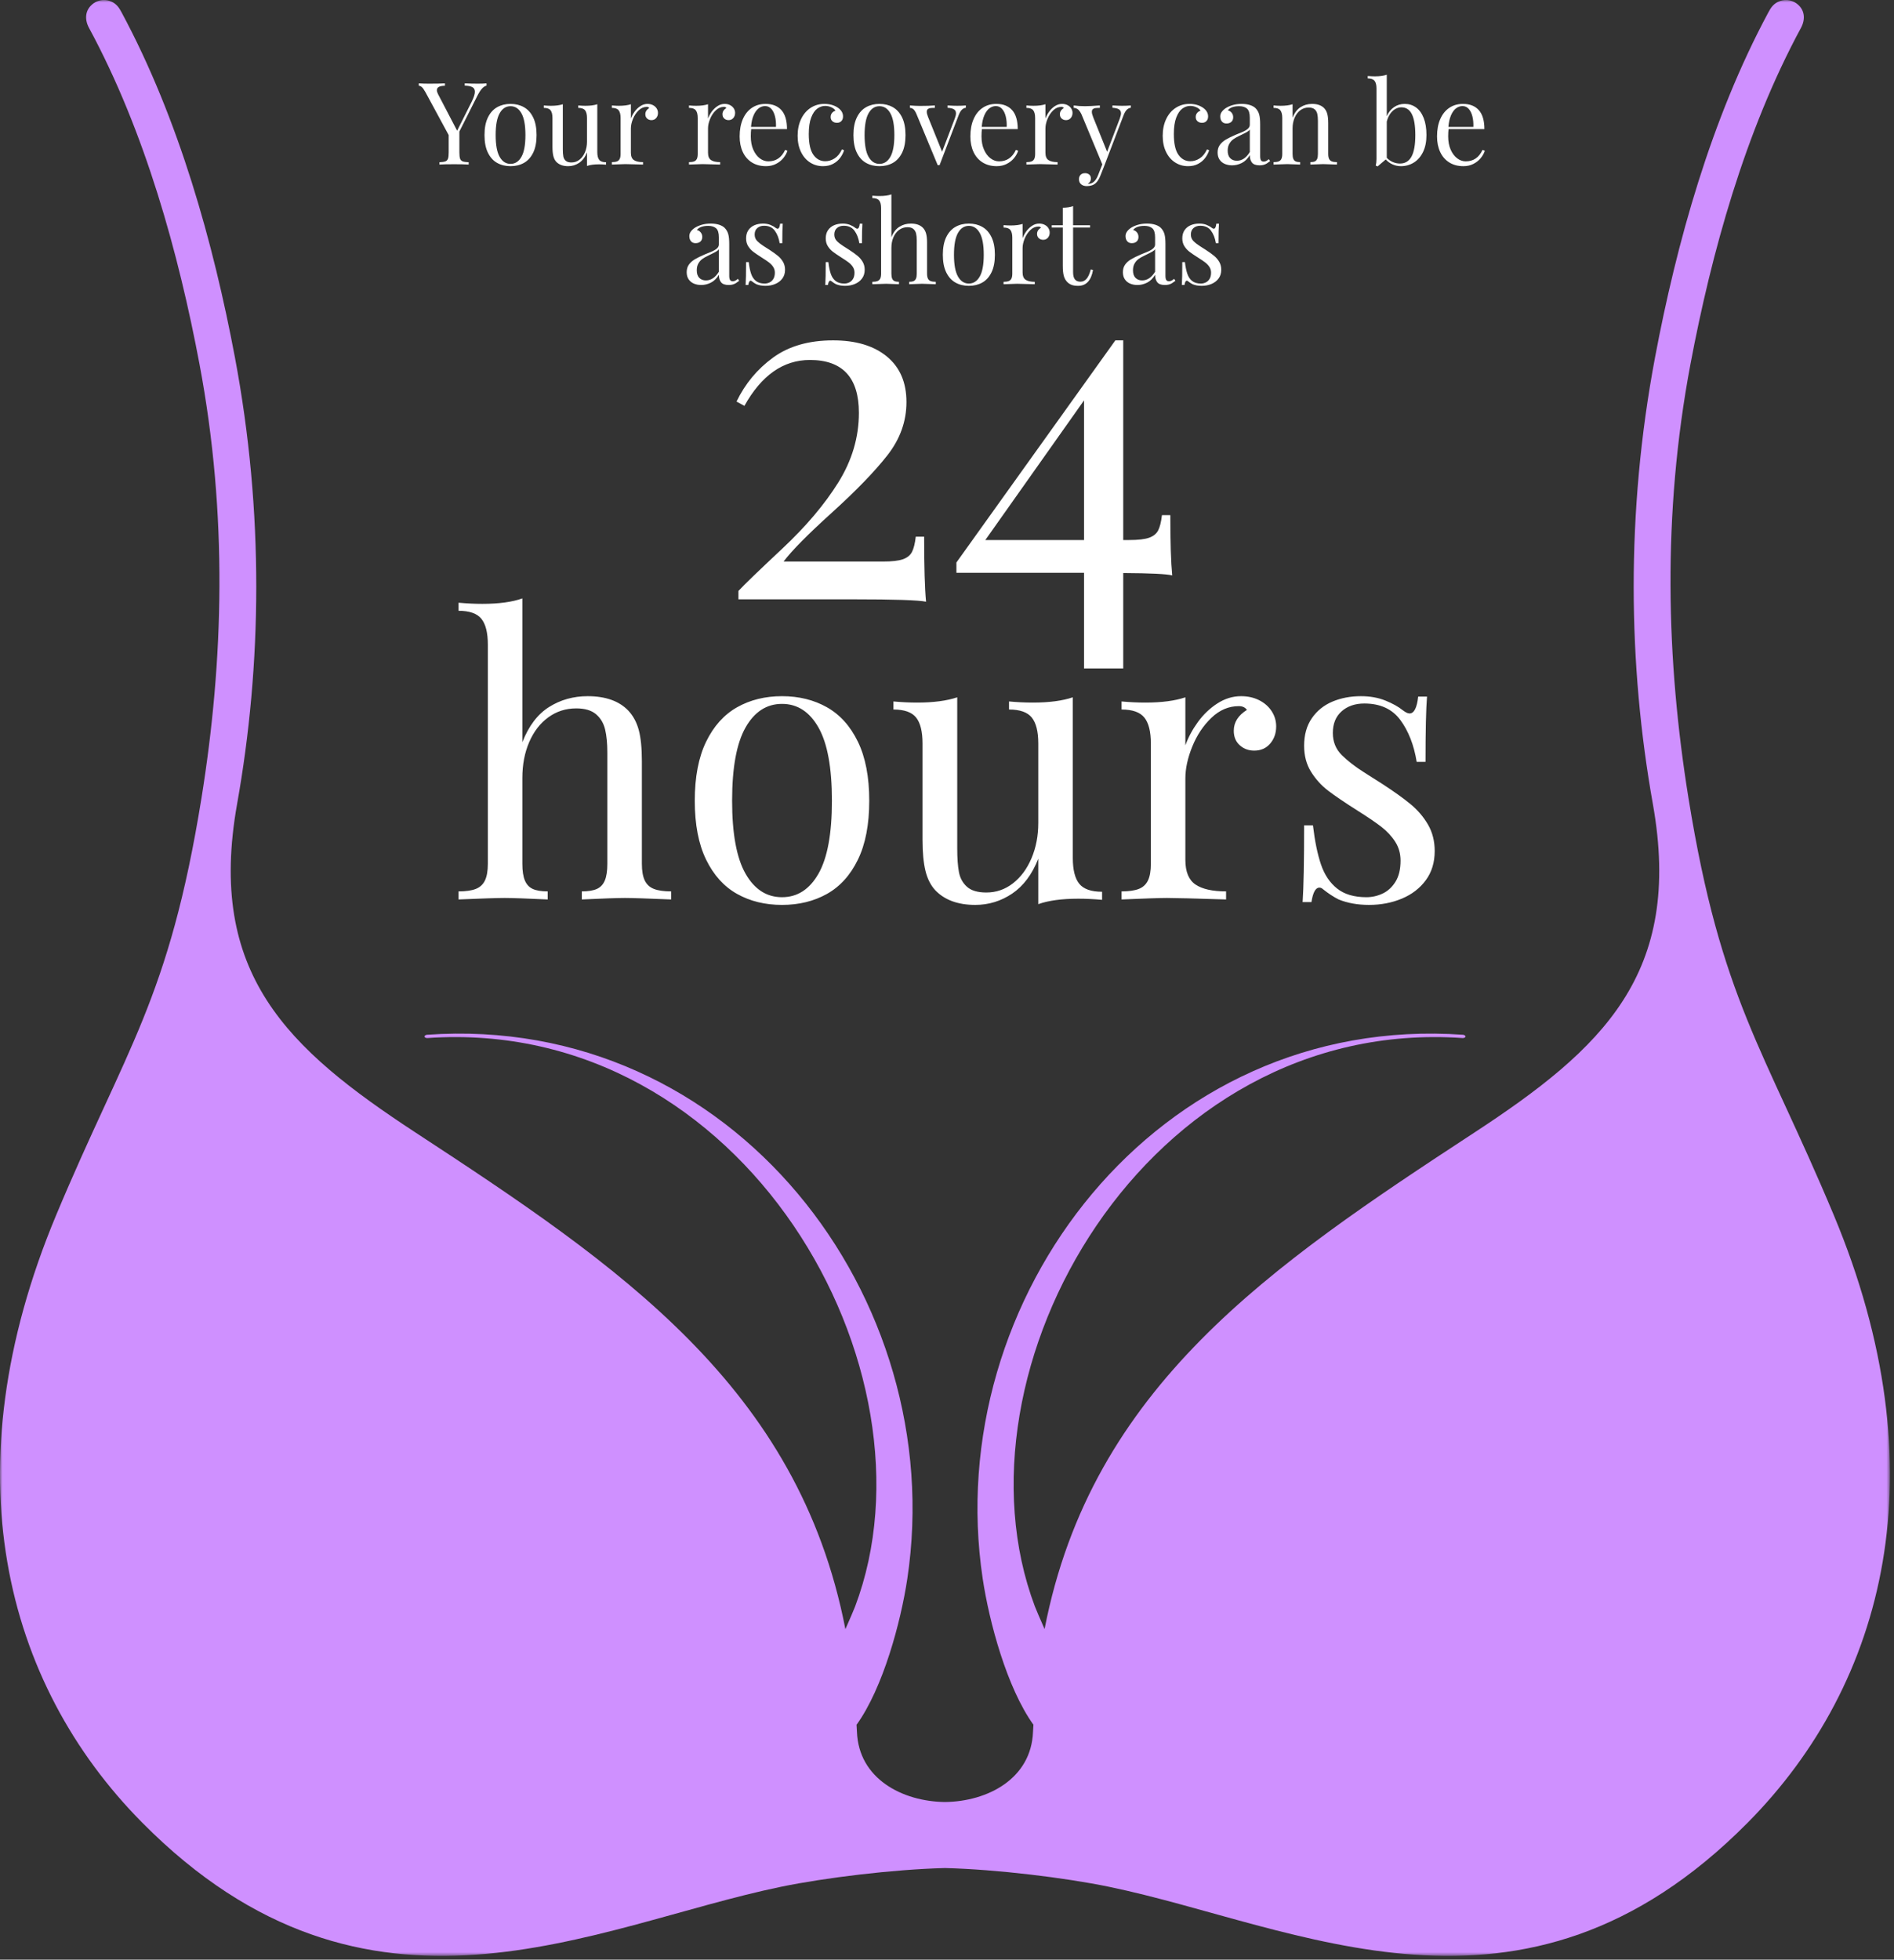
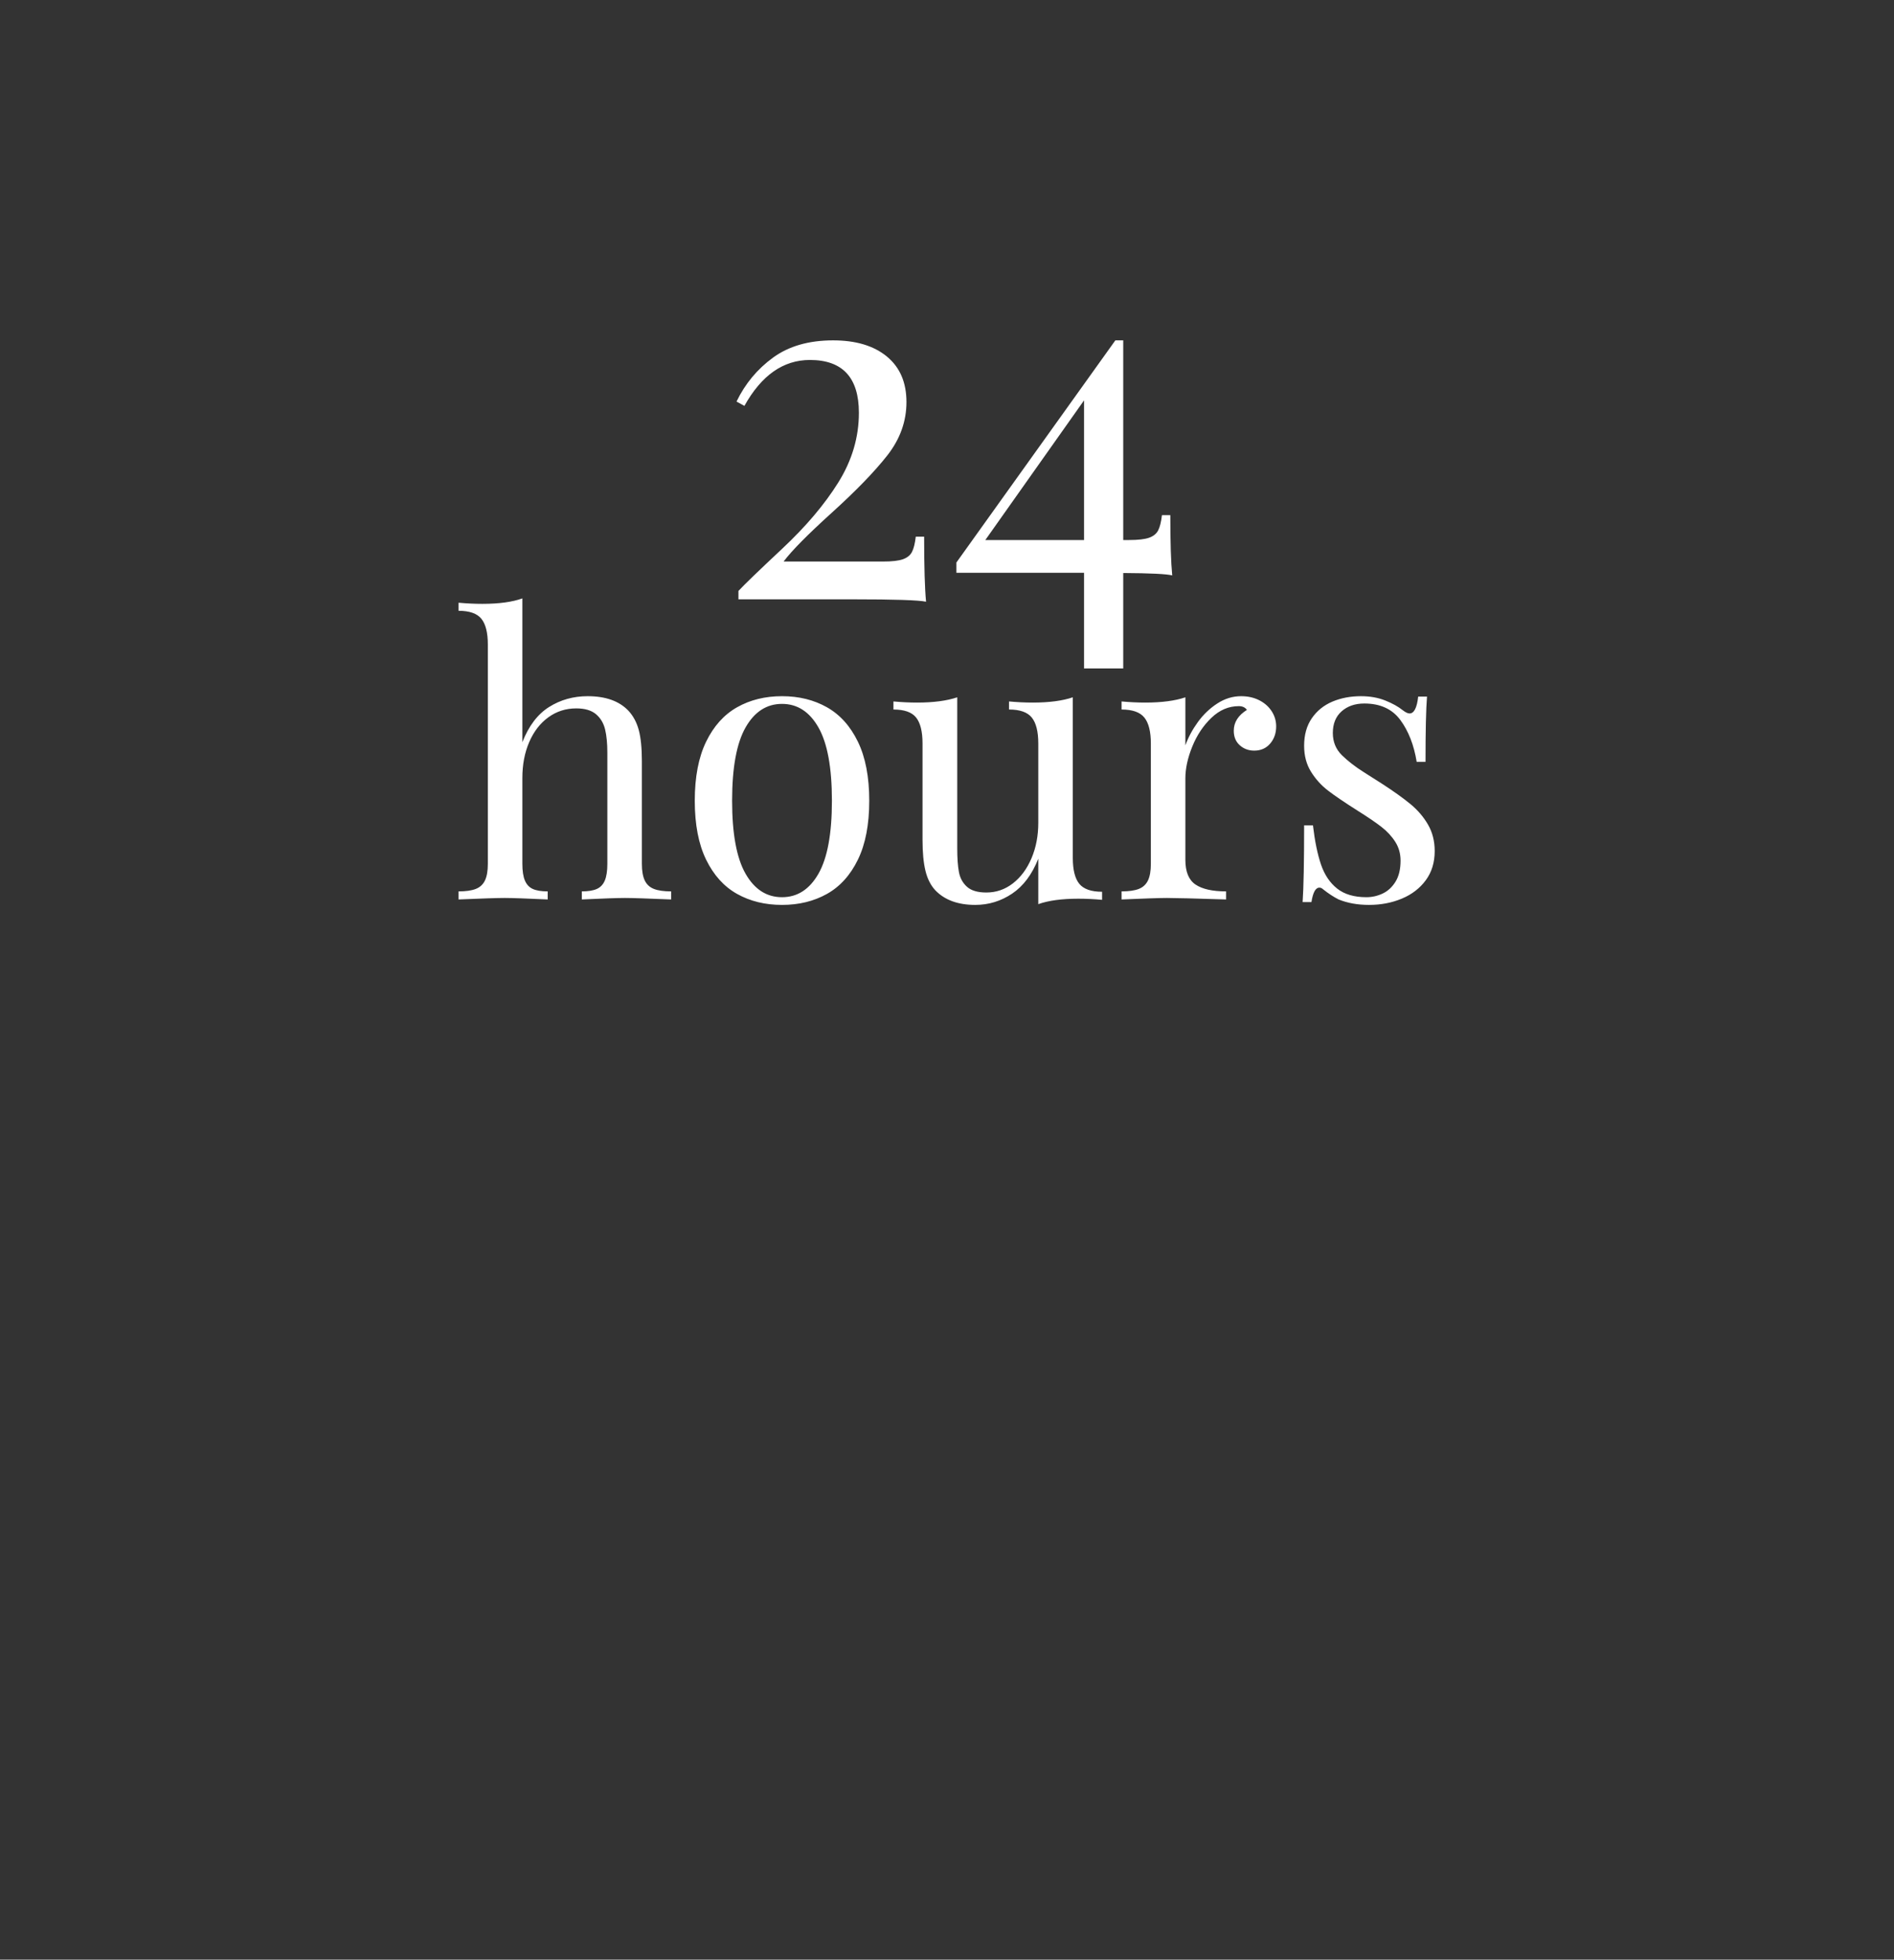
<svg xmlns="http://www.w3.org/2000/svg" xmlns:xlink="http://www.w3.org/1999/xlink" width="380px" height="393px" viewBox="0 0 380 393" version="1.1">
  <rect x="0" y="0" width="380" height="393" fill="#333333" stroke="none" />
  <title>Group</title>
  <defs>
-     <polygon id="path-1" points="0 0 379.187 0 379.187 392.255 0 392.255" />
-   </defs>
+     </defs>
  <g id="Page-1" stroke="none" stroke-width="1" fill="none" fill-rule="evenodd">
    <g id="Artboard-Copy" transform="translate(-1246, -783)">
      <g id="Group" transform="translate(1246, 783)">
        <g id="Fill-1-Clipped">
          <mask id="mask-2" fill="white">
            <use xlink:href="#path-1" />
          </mask>
          <g id="path-1" />
-           <path d="M367.904,243.653 C353.894,210.182 345.294,200.48 338.772,160.101 C334.323,132.53 333.464,103.26 339.165,73.015 C343.343,50.86 350.069,26.407 361.337,5.586 C362.279,3.834 362.126,1.878 360.399,0.657 C359.325,-0.104 357.897,-0.211 356.718,0.377 C355.725,0.874 355.28,1.578 354.801,2.465 C343.275,23.889 336.364,48.81 332.059,71.659 C326.179,102.843 326.655,133.404 331.62,161.24 C337.687,195.275 321.561,210.273 295.793,227.143 C254.983,253.858 219.016,278.088 209.578,326.701 C208.761,324.874 207.843,322.725 207.641,322.189 C189.747,274.828 229.887,203.732 293.501,208.181 C294.125,208.147 294.257,207.677 293.576,207.522 C232.061,203.169 188.713,260.481 197.164,316.608 C198.475,325.317 202.019,338.469 207.318,345.862 C207.325,345.859 207.333,345.852 207.34,345.849 C207.317,346.337 207.276,346.807 207.258,347.298 C206.91,356.71 198.172,361.283 189.593,361.39 C181.016,361.283 172.276,356.71 171.931,347.298 C171.912,346.804 171.871,346.332 171.849,345.842 C171.86,345.846 171.872,345.857 171.883,345.862 C177.182,338.469 180.727,325.317 182.037,316.608 C190.488,260.481 147.14,203.169 85.625,207.522 C84.944,207.677 85.076,208.147 85.699,208.181 C149.314,203.732 189.455,274.828 171.56,322.189 C171.357,322.727 170.433,324.888 169.614,326.719 C160.181,278.093 124.209,253.861 83.395,227.143 C57.628,210.273 41.499,195.275 47.569,161.24 C52.533,133.404 53.009,102.843 47.13,71.659 C42.824,48.81 35.914,23.889 24.385,2.465 C23.907,1.578 23.464,0.874 22.468,0.377 C21.292,-0.211 19.864,-0.104 18.787,0.657 C17.063,1.878 16.907,3.834 17.852,5.586 C29.12,26.407 35.846,50.86 40.023,73.015 C45.723,103.26 44.865,132.53 40.415,160.101 C33.893,200.48 25.291,210.182 11.282,243.653 C-10.129,294.816 0.77,337.508 28.542,365.533 C73.808,411.215 119.011,386.171 156.713,378.384 C165.507,376.571 179.24,374.893 189.593,374.63 C199.948,374.893 213.682,376.571 222.476,378.384 C260.178,386.171 305.378,411.215 350.647,365.533 C378.416,337.508 389.315,294.816 367.904,243.653" id="Fill-1" fill="#CF90FF" fill-rule="nonzero" mask="url(#mask-2)" />
        </g>
        <path d="M155.107,71.711 C158.272,69.41 162.284,68.259 167.143,68.259 C171.715,68.259 175.311,69.338 177.933,71.496 C180.554,73.654 181.865,76.698 181.865,80.631 C181.865,84.499 180.586,88.063 178.029,91.324 C175.471,94.585 171.763,98.413 166.904,102.809 C162.044,107.205 158.815,110.473 157.217,112.615 L177.166,112.615 C178.956,112.615 180.282,112.464 181.146,112.16 C182.009,111.856 182.616,111.369 182.968,110.697 C183.32,110.026 183.575,109.003 183.735,107.628 L185.413,107.628 C185.413,113.638 185.541,117.986 185.797,120.672 C184.327,120.352 179.451,120.192 171.171,120.192 L148.154,120.192 L148.154,118.514 C149.241,117.331 152.166,114.51 156.929,110.05 C161.693,105.59 165.449,101.155 168.198,96.743 C170.948,92.331 172.322,87.68 172.322,82.789 C172.322,75.723 169.045,72.191 162.492,72.191 C157.153,72.191 152.773,75.26 149.353,81.398 L147.77,80.535 C149.497,76.954 151.942,74.013 155.107,71.711 Z M235.189,115.397 C234.07,115.109 230.793,114.949 225.358,114.917 L225.358,134.05 L217.494,134.05 L217.494,114.869 L191.887,114.869 L191.887,112.807 L223.776,68.259 L225.358,68.259 L225.358,108.3 L226.557,108.3 C228.348,108.3 229.674,108.148 230.537,107.844 C231.401,107.54 232.008,107.053 232.36,106.382 C232.711,105.71 232.967,104.687 233.127,103.312 L234.805,103.312 C234.805,108.811 234.933,112.839 235.189,115.397 Z M217.494,80.295 L197.689,108.3 L217.494,108.3 L217.494,80.295 Z M110.167,141.784 C112.463,140.341 115.041,139.619 117.902,139.619 C121.49,139.619 124.213,140.585 126.07,142.518 C127.049,143.571 127.745,144.87 128.159,146.413 C128.573,147.957 128.78,150.033 128.78,152.643 L128.78,173.232 C128.78,174.663 128.975,175.779 129.363,176.582 C129.752,177.385 130.367,177.95 131.208,178.276 C132.049,178.602 133.197,178.765 134.652,178.765 L134.652,180.384 C129.834,180.183 126.747,180.083 125.392,180.083 C123.937,180.083 121.051,180.183 116.735,180.384 L116.735,178.765 C118.015,178.765 119.019,178.602 119.746,178.276 C120.474,177.95 121.007,177.385 121.346,176.582 C121.685,175.779 121.854,174.663 121.854,173.232 L121.854,150.949 C121.854,149.092 121.704,147.536 121.402,146.282 C121.101,145.027 120.493,144.011 119.577,143.233 C118.661,142.455 117.337,142.066 115.606,142.066 C113.523,142.066 111.66,142.662 110.016,143.854 C108.373,145.046 107.093,146.702 106.177,148.822 C105.261,150.943 104.803,153.345 104.803,156.031 L104.803,173.232 C104.803,174.663 104.972,175.779 105.311,176.582 C105.65,177.385 106.177,177.95 106.892,178.276 C107.607,178.602 108.605,178.765 109.884,178.765 L109.884,180.384 C105.568,180.183 102.695,180.083 101.265,180.083 C99.809,180.083 96.723,180.183 92.005,180.384 L92.005,178.765 C93.461,178.765 94.609,178.602 95.449,178.276 C96.29,177.95 96.905,177.385 97.294,176.582 C97.683,175.779 97.877,174.663 97.877,173.232 L97.877,129.268 C97.877,126.884 97.444,125.159 96.578,124.092 C95.713,123.026 94.188,122.493 92.005,122.493 L92.005,120.874 C93.636,121.025 95.23,121.1 96.786,121.1 C100.098,121.1 102.77,120.736 104.803,120.008 L104.803,148.841 C106.083,145.579 107.871,143.226 110.167,141.784 Z M165.913,141.84 C168.535,143.321 170.605,145.623 172.123,148.747 C173.641,151.871 174.4,155.817 174.4,160.585 C174.4,165.353 173.641,169.293 172.123,172.404 C170.605,175.516 168.535,177.806 165.913,179.274 C163.29,180.742 160.285,181.476 156.898,181.476 C153.51,181.476 150.505,180.742 147.883,179.274 C145.26,177.806 143.19,175.516 141.672,172.404 C140.154,169.293 139.395,165.353 139.395,160.585 C139.395,155.817 140.154,151.871 141.672,148.747 C143.19,145.623 145.26,143.321 147.883,141.84 C150.505,140.359 153.51,139.619 156.898,139.619 C160.285,139.619 163.29,140.359 165.913,141.84 Z M149.576,145.905 C147.782,149.067 146.885,153.96 146.885,160.585 C146.885,167.185 147.782,172.059 149.576,175.208 C151.371,178.358 153.811,179.932 156.898,179.932 C159.984,179.932 162.424,178.358 164.219,175.208 C166.013,172.059 166.91,167.185 166.91,160.585 C166.91,153.96 166.013,149.067 164.219,145.905 C162.424,142.743 159.984,141.162 156.898,141.162 C153.811,141.162 151.371,142.743 149.576,145.905 Z M216.539,177.241 C217.405,178.307 218.929,178.841 221.113,178.841 L221.113,180.459 C219.506,180.309 217.913,180.233 216.332,180.233 C213.02,180.233 210.347,180.597 208.315,181.325 L208.315,172.216 C207.06,175.378 205.31,177.712 203.064,179.217 C200.818,180.723 198.352,181.476 195.667,181.476 C192.204,181.476 189.532,180.497 187.65,178.54 C186.722,177.536 186.063,176.231 185.674,174.625 C185.285,173.019 185.09,170.961 185.09,168.452 L185.09,149.105 C185.09,146.721 184.664,144.989 183.811,143.91 C182.957,142.831 181.439,142.292 179.256,142.292 L179.256,140.673 C180.862,140.824 182.456,140.899 184.036,140.899 C187.274,140.899 189.946,140.548 192.054,139.845 L192.054,170.146 C192.054,172.103 192.167,173.684 192.393,174.888 C192.619,176.093 193.158,177.078 194.011,177.843 C194.864,178.609 196.157,178.991 197.888,178.991 C199.871,178.991 201.652,178.377 203.233,177.147 C204.814,175.917 206.056,174.236 206.96,172.103 C207.863,169.97 208.315,167.611 208.315,165.027 L208.315,149.105 C208.315,146.721 207.882,144.989 207.016,143.91 C206.15,142.831 204.626,142.292 202.443,142.292 L202.443,140.673 C204.049,140.824 205.642,140.899 207.223,140.899 C210.485,140.899 213.158,140.548 215.241,139.845 L215.241,172.065 C215.241,174.449 215.673,176.175 216.539,177.241 Z M240.328,144.814 C241.42,143.308 242.718,142.066 244.224,141.087 C245.729,140.109 247.323,139.619 249.004,139.619 C250.359,139.619 251.57,139.889 252.637,140.428 C253.703,140.968 254.537,141.702 255.14,142.63 C255.742,143.559 256.043,144.575 256.043,145.679 C256.043,147.034 255.642,148.182 254.839,149.123 C254.035,150.064 252.969,150.535 251.639,150.535 C250.51,150.535 249.544,150.177 248.741,149.462 C247.938,148.747 247.536,147.775 247.536,146.545 C247.536,144.864 248.414,143.471 250.171,142.367 C249.82,141.865 249.28,141.614 248.553,141.614 C246.52,141.614 244.688,142.392 243.057,143.948 C241.426,145.504 240.146,147.423 239.218,149.707 C238.289,151.99 237.825,154.123 237.825,156.106 L237.825,172.442 C237.825,174.826 238.502,176.476 239.858,177.392 C241.213,178.307 243.258,178.765 245.993,178.765 L245.993,180.384 C239.669,180.183 235.717,180.083 234.136,180.083 C232.781,180.083 229.745,180.183 225.027,180.384 L225.027,178.765 C226.483,178.765 227.631,178.602 228.471,178.276 C229.312,177.95 229.927,177.385 230.316,176.582 C230.705,175.779 230.899,174.663 230.899,173.232 L230.899,149.105 C230.899,146.721 230.466,144.989 229.6,143.91 C228.735,142.831 227.21,142.292 225.027,142.292 L225.027,140.673 C226.633,140.824 228.227,140.899 229.807,140.899 C233.07,140.899 235.742,140.548 237.825,139.845 L237.825,149.481 C238.402,147.875 239.236,146.319 240.328,144.814 Z M265.039,173.383 C265.742,175.441 266.821,177.047 268.276,178.201 C269.732,179.355 271.689,179.932 274.148,179.932 C275.277,179.932 276.363,179.688 277.404,179.198 C278.445,178.709 279.305,177.919 279.982,176.827 C280.66,175.735 280.999,174.324 280.999,172.592 C280.999,171.187 280.641,169.926 279.926,168.81 C279.211,167.693 278.276,166.689 277.122,165.798 C275.967,164.907 274.349,163.81 272.266,162.505 C269.732,160.899 267.793,159.581 266.451,158.552 C265.108,157.524 263.973,156.269 263.044,154.788 C262.116,153.308 261.651,151.564 261.651,149.556 C261.651,147.373 262.166,145.535 263.195,144.042 C264.224,142.549 265.597,141.439 267.316,140.711 C269.035,139.983 270.949,139.619 273.057,139.619 C274.863,139.619 276.488,139.908 277.931,140.485 C279.374,141.062 280.547,141.715 281.45,142.442 C282.002,142.869 282.454,143.082 282.805,143.082 C283.709,143.082 284.286,141.953 284.537,139.694 L286.306,139.694 C286.105,142.204 286.005,146.57 286.005,152.793 L284.236,152.793 C283.684,149.406 282.592,146.608 280.961,144.4 C279.33,142.191 276.921,141.087 273.734,141.087 C271.877,141.087 270.359,141.608 269.18,142.649 C268,143.691 267.41,145.14 267.41,146.997 C267.41,148.778 268.019,150.265 269.236,151.457 C270.453,152.649 271.921,153.785 273.64,154.864 C275.359,155.943 276.582,156.721 277.31,157.197 C279.669,158.728 281.57,160.089 283.013,161.281 C284.455,162.473 285.622,163.841 286.513,165.384 C287.404,166.927 287.849,168.69 287.849,170.673 C287.849,172.956 287.253,174.907 286.061,176.526 C284.869,178.144 283.27,179.374 281.262,180.215 C279.255,181.055 277.059,181.476 274.675,181.476 C272.392,181.476 270.359,181.112 268.577,180.384 C267.574,179.882 266.52,179.192 265.416,178.314 C265.215,178.113 264.976,178.013 264.7,178.013 C263.948,178.013 263.421,178.979 263.119,180.911 L261.35,180.911 C261.551,177.975 261.651,172.843 261.651,165.516 L263.421,165.516 C263.797,168.703 264.336,171.325 265.039,173.383 Z" id="24-hours" fill="#FFFFFF" fill-rule="nonzero" />
-         <path d="M95.895,16.783 C96.584,16.783 97.157,16.761 97.613,16.716 L97.613,17.176 C97.306,17.244 97.007,17.436 96.715,17.755 C96.423,18.073 96.108,18.561 95.771,19.22 L92.167,26.374 L92.167,30.563 C92.167,31.139 92.213,31.559 92.307,31.821 C92.4,32.083 92.573,32.263 92.823,32.36 C93.074,32.457 93.477,32.517 94.031,32.54 L94.031,33 C93.312,32.955 92.339,32.933 91.111,32.933 C89.793,32.933 88.809,32.955 88.157,33 L88.157,32.54 C88.711,32.517 89.114,32.457 89.365,32.36 C89.615,32.263 89.788,32.083 89.881,31.821 C89.975,31.559 90.021,31.139 90.021,30.563 L90.021,27.093 L85.361,18.49 C85.076,17.974 84.831,17.629 84.625,17.457 C84.419,17.285 84.219,17.199 84.024,17.199 L84.024,16.716 C84.623,16.761 85.297,16.783 86.046,16.783 C87.536,16.783 88.61,16.761 89.269,16.716 L89.269,17.199 C88.191,17.199 87.652,17.494 87.652,18.086 C87.652,18.311 87.73,18.576 87.888,18.883 L91.717,26.217 L94.648,20.377 C95.068,19.531 95.277,18.872 95.277,18.4 C95.277,17.966 95.109,17.657 94.772,17.474 C94.435,17.29 93.926,17.191 93.245,17.176 L93.245,16.716 C94.121,16.761 95.004,16.783 95.895,16.783 Z M105.121,21.5 C105.903,21.942 106.521,22.629 106.974,23.561 C107.427,24.493 107.653,25.67 107.653,27.093 C107.653,28.515 107.427,29.691 106.974,30.619 C106.521,31.548 105.903,32.231 105.121,32.669 C104.338,33.107 103.442,33.326 102.431,33.326 C101.42,33.326 100.524,33.107 99.741,32.669 C98.959,32.231 98.341,31.548 97.888,30.619 C97.435,29.691 97.209,28.515 97.209,27.093 C97.209,25.67 97.435,24.493 97.888,23.561 C98.341,22.629 98.959,21.942 99.741,21.5 C100.524,21.058 101.42,20.837 102.431,20.837 C103.442,20.837 104.338,21.058 105.121,21.5 Z M100.247,22.713 C99.712,23.656 99.444,25.116 99.444,27.093 C99.444,29.062 99.712,30.516 100.247,31.456 C100.782,32.395 101.51,32.865 102.431,32.865 C103.352,32.865 104.08,32.395 104.615,31.456 C105.151,30.516 105.418,29.062 105.418,27.093 C105.418,25.116 105.151,23.656 104.615,22.713 C104.08,21.77 103.352,21.298 102.431,21.298 C101.51,21.298 100.782,21.77 100.247,22.713 Z M120.226,32.062 C120.484,32.38 120.939,32.54 121.59,32.54 L121.59,33.022 C121.111,32.978 120.636,32.955 120.164,32.955 C119.176,32.955 118.378,33.064 117.772,33.281 L117.772,30.563 C117.398,31.506 116.875,32.203 116.205,32.652 C115.535,33.101 114.8,33.326 113.999,33.326 C112.965,33.326 112.168,33.034 111.606,32.45 C111.329,32.15 111.133,31.761 111.017,31.282 C110.901,30.803 110.843,30.189 110.843,29.44 L110.843,23.667 C110.843,22.956 110.715,22.44 110.461,22.118 C110.206,21.796 109.753,21.635 109.102,21.635 L109.102,21.152 C109.581,21.197 110.057,21.219 110.528,21.219 C111.494,21.219 112.292,21.114 112.92,20.905 L112.92,29.945 C112.92,30.529 112.954,31.001 113.021,31.36 C113.089,31.72 113.25,32.014 113.504,32.242 C113.759,32.47 114.145,32.584 114.661,32.584 C115.253,32.584 115.784,32.401 116.256,32.034 C116.728,31.667 117.098,31.166 117.368,30.529 C117.637,29.893 117.772,29.189 117.772,28.418 L117.772,23.667 C117.772,22.956 117.643,22.44 117.385,22.118 C117.126,21.796 116.671,21.635 116.02,21.635 L116.02,21.152 C116.499,21.197 116.975,21.219 117.446,21.219 C118.42,21.219 119.217,21.114 119.838,20.905 L119.838,30.518 C119.838,31.229 119.968,31.744 120.226,32.062 Z M127.323,22.387 C127.649,21.938 128.037,21.567 128.486,21.275 C128.935,20.983 129.41,20.837 129.912,20.837 C130.316,20.837 130.678,20.918 130.996,21.079 C131.314,21.24 131.563,21.459 131.743,21.736 C131.922,22.013 132.012,22.316 132.012,22.646 C132.012,23.05 131.892,23.392 131.653,23.673 C131.413,23.954 131.095,24.094 130.698,24.094 C130.361,24.094 130.073,23.988 129.833,23.774 C129.594,23.561 129.474,23.271 129.474,22.904 C129.474,22.402 129.736,21.987 130.26,21.657 C130.155,21.507 129.994,21.433 129.777,21.433 C129.171,21.433 128.624,21.665 128.138,22.129 C127.651,22.593 127.269,23.166 126.992,23.847 C126.715,24.528 126.577,25.165 126.577,25.756 L126.577,30.63 C126.577,31.342 126.779,31.834 127.183,32.107 C127.587,32.38 128.198,32.517 129.014,32.517 L129.014,33 C127.127,32.94 125.948,32.91 125.476,32.91 C125.072,32.91 124.166,32.94 122.758,33 L122.758,32.517 C123.193,32.517 123.535,32.468 123.786,32.371 C124.037,32.274 124.22,32.105 124.336,31.866 C124.452,31.626 124.51,31.293 124.51,30.866 L124.51,23.667 C124.51,22.956 124.381,22.44 124.123,22.118 C123.865,21.796 123.41,21.635 122.758,21.635 L122.758,21.152 C123.237,21.197 123.713,21.219 124.185,21.219 C125.158,21.219 125.955,21.114 126.577,20.905 L126.577,23.78 C126.749,23.301 126.998,22.836 127.323,22.387 Z M142.799,22.387 C143.125,21.938 143.512,21.567 143.961,21.275 C144.411,20.983 144.886,20.837 145.388,20.837 C145.792,20.837 146.153,20.918 146.471,21.079 C146.79,21.24 147.039,21.459 147.218,21.736 C147.398,22.013 147.488,22.316 147.488,22.646 C147.488,23.05 147.368,23.392 147.128,23.673 C146.889,23.954 146.571,24.094 146.174,24.094 C145.837,24.094 145.549,23.988 145.309,23.774 C145.069,23.561 144.95,23.271 144.95,22.904 C144.95,22.402 145.212,21.987 145.736,21.657 C145.631,21.507 145.47,21.433 145.253,21.433 C144.646,21.433 144.1,21.665 143.613,22.129 C143.127,22.593 142.745,23.166 142.468,23.847 C142.191,24.528 142.052,25.165 142.052,25.756 L142.052,30.63 C142.052,31.342 142.254,31.834 142.659,32.107 C143.063,32.38 143.673,32.517 144.489,32.517 L144.489,33 C142.603,32.94 141.423,32.91 140.952,32.91 C140.547,32.91 139.641,32.94 138.234,33 L138.234,32.517 C138.668,32.517 139.011,32.468 139.261,32.371 C139.512,32.274 139.696,32.105 139.812,31.866 C139.928,31.626 139.986,31.293 139.986,30.866 L139.986,23.667 C139.986,22.956 139.857,22.44 139.598,22.118 C139.34,21.796 138.885,21.635 138.234,21.635 L138.234,21.152 C138.713,21.197 139.188,21.219 139.66,21.219 C140.633,21.219 141.431,21.114 142.052,20.905 L142.052,23.78 C142.224,23.301 142.473,22.836 142.799,22.387 Z M157.129,31.748 C156.736,32.216 156.246,32.596 155.658,32.888 C155.07,33.18 154.413,33.326 153.687,33.326 C152.594,33.326 151.649,33.077 150.851,32.579 C150.054,32.081 149.446,31.381 149.026,30.479 C148.607,29.577 148.397,28.538 148.397,27.362 C148.397,26.03 148.611,24.873 149.038,23.892 C149.464,22.911 150.069,22.157 150.851,21.629 C151.634,21.101 152.549,20.837 153.597,20.837 C154.975,20.837 156.036,21.255 156.781,22.09 C157.526,22.924 157.898,24.192 157.898,25.891 L150.711,25.891 C150.659,26.288 150.632,26.778 150.632,27.362 C150.632,28.373 150.799,29.257 151.132,30.013 C151.465,30.769 151.901,31.349 152.44,31.753 C152.979,32.158 153.548,32.36 154.147,32.36 C155.69,32.36 156.817,31.592 157.528,30.058 L157.988,30.237 C157.809,30.776 157.522,31.28 157.129,31.748 Z M155.495,23.353 C155.338,22.717 155.091,22.211 154.754,21.837 C154.417,21.463 154.001,21.275 153.507,21.275 C153.036,21.275 152.601,21.427 152.205,21.73 C151.808,22.033 151.473,22.498 151.199,23.123 C150.926,23.748 150.752,24.525 150.677,25.453 L155.686,25.453 C155.716,24.689 155.652,23.989 155.495,23.353 Z M168.556,31.669 C168.197,32.152 167.727,32.549 167.147,32.86 C166.566,33.17 165.891,33.326 165.12,33.326 C164.161,33.326 163.297,33.079 162.525,32.584 C161.754,32.09 161.146,31.383 160.7,30.462 C160.255,29.541 160.032,28.463 160.032,27.228 C160.032,25.985 160.259,24.879 160.712,23.909 C161.165,22.939 161.799,22.185 162.615,21.646 C163.431,21.107 164.356,20.837 165.389,20.837 C166.422,20.837 167.313,21.081 168.062,21.567 C168.781,22.054 169.14,22.646 169.14,23.342 C169.14,23.746 169.026,24.062 168.798,24.291 C168.569,24.519 168.279,24.633 167.927,24.633 C167.568,24.633 167.267,24.53 167.023,24.324 C166.78,24.119 166.658,23.836 166.658,23.477 C166.658,23.147 166.75,22.872 166.933,22.651 C167.117,22.43 167.347,22.282 167.624,22.208 C167.474,21.93 167.201,21.7 166.804,21.517 C166.407,21.333 165.992,21.242 165.558,21.242 C164.996,21.242 164.468,21.421 163.974,21.781 C163.48,22.14 163.072,22.739 162.75,23.578 C162.428,24.416 162.267,25.517 162.267,26.879 C162.267,28.789 162.574,30.176 163.188,31.04 C163.802,31.905 164.599,32.337 165.58,32.337 C166.231,32.337 166.855,32.146 167.45,31.765 C168.045,31.383 168.534,30.784 168.916,29.968 L169.354,30.125 C169.181,30.672 168.916,31.186 168.556,31.669 Z M179.141,21.5 C179.923,21.942 180.541,22.629 180.994,23.561 C181.447,24.493 181.673,25.67 181.673,27.093 C181.673,28.515 181.447,29.691 180.994,30.619 C180.541,31.548 179.923,32.231 179.141,32.669 C178.358,33.107 177.462,33.326 176.451,33.326 C175.44,33.326 174.544,33.107 173.761,32.669 C172.979,32.231 172.361,31.548 171.908,30.619 C171.455,29.691 171.229,28.515 171.229,27.093 C171.229,25.67 171.455,24.493 171.908,23.561 C172.361,22.629 172.979,21.942 173.761,21.5 C174.544,21.058 175.44,20.837 176.451,20.837 C177.462,20.837 178.358,21.058 179.141,21.5 Z M174.267,22.713 C173.732,23.656 173.464,25.116 173.464,27.093 C173.464,29.062 173.732,30.516 174.267,31.456 C174.802,32.395 175.53,32.865 176.451,32.865 C177.372,32.865 178.1,32.395 178.635,31.456 C179.171,30.516 179.438,29.062 179.438,27.093 C179.438,25.116 179.171,23.656 178.635,22.713 C178.1,21.77 177.372,21.298 176.451,21.298 C175.53,21.298 174.802,21.77 174.267,22.713 Z M192.039,21.219 C192.713,21.219 193.293,21.197 193.78,21.152 L193.78,21.612 C193.473,21.65 193.2,21.788 192.96,22.028 C192.72,22.267 192.496,22.668 192.286,23.229 L188.513,33.112 L188.131,33.112 L183.897,22.926 C183.672,22.395 183.45,22.047 183.229,21.882 C183.008,21.717 182.785,21.635 182.561,21.635 L182.561,21.152 C183.354,21.212 184.028,21.242 184.582,21.242 C185.757,21.242 186.753,21.212 187.569,21.152 L187.569,21.635 C187.187,21.635 186.89,21.648 186.677,21.674 C186.463,21.7 186.287,21.77 186.149,21.882 C186.01,21.994 185.941,22.174 185.941,22.421 C185.941,22.675 186.023,23.012 186.188,23.432 L189.018,30.428 L191.556,23.78 C191.721,23.361 191.803,23.005 191.803,22.713 C191.803,22.361 191.668,22.099 191.399,21.927 C191.129,21.755 190.699,21.65 190.107,21.612 L190.107,21.152 C190.901,21.197 191.545,21.219 192.039,21.219 Z M203.421,31.748 C203.028,32.216 202.538,32.596 201.95,32.888 C201.362,33.18 200.705,33.326 199.979,33.326 C198.886,33.326 197.941,33.077 197.143,32.579 C196.346,32.081 195.738,31.381 195.318,30.479 C194.899,29.577 194.689,28.538 194.689,27.362 C194.689,26.03 194.903,24.873 195.33,23.892 C195.756,22.911 196.361,22.157 197.143,21.629 C197.926,21.101 198.841,20.837 199.889,20.837 C201.267,20.837 202.328,21.255 203.073,22.09 C203.818,22.924 204.19,24.192 204.19,25.891 L197.003,25.891 C196.951,26.288 196.924,26.778 196.924,27.362 C196.924,28.373 197.091,29.257 197.424,30.013 C197.757,30.769 198.193,31.349 198.732,31.753 C199.271,32.158 199.84,32.36 200.439,32.36 C201.982,32.36 203.109,31.592 203.82,30.058 L204.28,30.237 C204.101,30.776 203.814,31.28 203.421,31.748 Z M201.787,23.353 C201.63,22.717 201.383,22.211 201.046,21.837 C200.709,21.463 200.293,21.275 199.799,21.275 C199.328,21.275 198.893,21.427 198.497,21.73 C198.1,22.033 197.765,22.498 197.491,23.123 C197.218,23.748 197.044,24.525 196.969,25.453 L201.978,25.453 C202.008,24.689 201.944,23.989 201.787,23.353 Z M210.496,22.387 C210.822,21.938 211.209,21.567 211.659,21.275 C212.108,20.983 212.583,20.837 213.085,20.837 C213.489,20.837 213.851,20.918 214.169,21.079 C214.487,21.24 214.736,21.459 214.916,21.736 C215.095,22.013 215.185,22.316 215.185,22.646 C215.185,23.05 215.065,23.392 214.826,23.673 C214.586,23.954 214.268,24.094 213.871,24.094 C213.534,24.094 213.246,23.988 213.006,23.774 C212.767,23.561 212.647,23.271 212.647,22.904 C212.647,22.402 212.909,21.987 213.433,21.657 C213.328,21.507 213.167,21.433 212.95,21.433 C212.344,21.433 211.797,21.665 211.311,22.129 C210.824,22.593 210.442,23.166 210.165,23.847 C209.888,24.528 209.75,25.165 209.75,25.756 L209.75,30.63 C209.75,31.342 209.952,31.834 210.356,32.107 C210.76,32.38 211.37,32.517 212.187,32.517 L212.187,33 C210.3,32.94 209.121,32.91 208.649,32.91 C208.245,32.91 207.339,32.94 205.931,33 L205.931,32.517 C206.365,32.517 206.708,32.468 206.959,32.371 C207.21,32.274 207.393,32.105 207.509,31.866 C207.625,31.626 207.683,31.293 207.683,30.866 L207.683,23.667 C207.683,22.956 207.554,22.44 207.296,22.118 C207.037,21.796 206.583,21.635 205.931,21.635 L205.931,21.152 C206.41,21.197 206.886,21.219 207.357,21.219 C208.331,21.219 209.128,21.114 209.75,20.905 L209.75,23.78 C209.922,23.301 210.171,22.836 210.496,22.387 Z M225.124,21.219 C225.805,21.219 226.389,21.197 226.876,21.152 L226.876,21.612 C226.569,21.65 226.296,21.788 226.056,22.028 C225.817,22.267 225.592,22.668 225.382,23.229 L221.609,33.112 L220.823,35.111 C220.531,35.868 220.201,36.407 219.834,36.729 C219.4,37.125 218.801,37.324 218.038,37.324 C217.581,37.324 217.207,37.202 216.915,36.959 C216.623,36.715 216.477,36.377 216.477,35.942 C216.477,35.576 216.585,35.282 216.802,35.061 C217.019,34.84 217.319,34.729 217.701,34.729 C218.038,34.729 218.316,34.823 218.537,35.01 C218.758,35.197 218.869,35.463 218.869,35.808 C218.869,36.264 218.663,36.609 218.251,36.841 C218.281,36.856 218.326,36.863 218.386,36.863 C219.232,36.863 219.883,36.264 220.34,35.066 L221.16,32.966 L216.982,22.926 C216.72,22.395 216.46,22.047 216.201,21.882 C215.943,21.717 215.683,21.635 215.421,21.635 L215.421,21.152 C216.14,21.249 216.892,21.298 217.678,21.298 C218.337,21.298 219.333,21.249 220.666,21.152 L220.666,21.635 C220.291,21.635 219.999,21.648 219.79,21.674 C219.58,21.7 219.406,21.771 219.267,21.887 C219.129,22.003 219.06,22.185 219.06,22.432 C219.06,22.709 219.157,23.087 219.352,23.566 L222.125,30.439 L224.664,23.78 C224.828,23.331 224.911,22.979 224.911,22.724 C224.911,22.365 224.774,22.099 224.501,21.927 C224.227,21.755 223.791,21.65 223.192,21.612 L223.192,21.152 C224.001,21.197 224.645,21.219 225.124,21.219 Z M241.801,31.669 C241.442,32.152 240.972,32.549 240.392,32.86 C239.812,33.17 239.136,33.326 238.365,33.326 C237.406,33.326 236.542,33.079 235.771,32.584 C234.999,32.09 234.391,31.383 233.946,30.462 C233.5,29.541 233.277,28.463 233.277,27.228 C233.277,25.985 233.504,24.879 233.957,23.909 C234.41,22.939 235.044,22.185 235.86,21.646 C236.676,21.107 237.601,20.837 238.634,20.837 C239.667,20.837 240.558,21.081 241.307,21.567 C242.026,22.054 242.385,22.646 242.385,23.342 C242.385,23.746 242.271,24.062 242.043,24.291 C241.814,24.519 241.524,24.633 241.172,24.633 C240.813,24.633 240.512,24.53 240.268,24.324 C240.025,24.119 239.903,23.836 239.903,23.477 C239.903,23.147 239.995,22.872 240.178,22.651 C240.362,22.43 240.592,22.282 240.869,22.208 C240.719,21.93 240.446,21.7 240.049,21.517 C239.653,21.333 239.237,21.242 238.803,21.242 C238.241,21.242 237.713,21.421 237.219,21.781 C236.725,22.14 236.317,22.739 235.995,23.578 C235.673,24.416 235.512,25.517 235.512,26.879 C235.512,28.789 235.819,30.176 236.433,31.04 C237.047,31.905 237.844,32.337 238.825,32.337 C239.477,32.337 240.1,32.146 240.695,31.765 C241.29,31.383 241.779,30.784 242.161,29.968 L242.599,30.125 C242.426,30.672 242.161,31.186 241.801,31.669 Z M250.196,21.786 C249.825,21.461 249.299,21.298 248.618,21.298 C247.533,21.298 246.773,21.571 246.338,22.118 C246.645,22.193 246.902,22.355 247.108,22.606 C247.314,22.857 247.417,23.162 247.417,23.521 C247.417,23.911 247.295,24.216 247.052,24.437 C246.808,24.658 246.481,24.768 246.069,24.768 C245.68,24.768 245.374,24.637 245.154,24.375 C244.933,24.113 244.822,23.769 244.822,23.342 C244.822,22.743 245.182,22.196 245.9,21.702 C246.275,21.455 246.737,21.249 247.287,21.084 C247.838,20.92 248.45,20.837 249.124,20.837 C249.752,20.837 250.306,20.914 250.786,21.068 C251.265,21.221 251.639,21.433 251.909,21.702 C252.261,22.062 252.502,22.479 252.633,22.954 C252.764,23.43 252.83,24.087 252.83,24.925 L252.83,31.315 C252.83,31.697 252.884,31.974 252.992,32.146 C253.101,32.319 253.283,32.405 253.537,32.405 C253.724,32.405 253.896,32.364 254.054,32.281 C254.211,32.199 254.383,32.079 254.57,31.922 L254.829,32.315 C254.559,32.517 254.334,32.674 254.155,32.787 C253.975,32.899 253.769,32.989 253.537,33.056 C253.305,33.124 253.035,33.157 252.729,33.157 C251.987,33.157 251.473,32.972 251.184,32.601 C250.896,32.231 250.752,31.735 250.752,31.113 C250.303,31.854 249.764,32.38 249.135,32.691 C248.506,33.002 247.866,33.157 247.214,33.157 C246.683,33.157 246.196,33.066 245.754,32.882 C245.313,32.699 244.959,32.414 244.693,32.029 C244.427,31.643 244.294,31.162 244.294,30.585 C244.294,30.001 244.437,29.504 244.721,29.092 C245.006,28.68 245.406,28.319 245.923,28.008 C246.439,27.697 247.132,27.359 248,26.992 C248.15,26.932 248.517,26.782 249.101,26.542 C249.685,26.303 250.106,26.063 250.365,25.824 C250.623,25.584 250.752,25.322 250.752,25.038 L250.752,23.611 C250.752,22.72 250.567,22.112 250.196,21.786 Z M250.19,26.464 C249.928,26.614 249.382,26.891 248.551,27.295 C248.109,27.505 247.735,27.72 247.428,27.941 C247.121,28.162 246.859,28.459 246.642,28.833 C246.424,29.208 246.316,29.668 246.316,30.215 C246.316,30.881 246.484,31.385 246.821,31.725 C247.158,32.066 247.604,32.236 248.158,32.236 C249.176,32.236 250.041,31.656 250.752,30.496 L250.752,25.981 C250.64,26.153 250.452,26.314 250.19,26.464 Z M260.932,21.494 C261.617,21.056 262.39,20.837 263.251,20.837 C264.322,20.837 265.134,21.126 265.688,21.702 C265.973,22.017 266.177,22.404 266.301,22.865 C266.424,23.325 266.486,23.944 266.486,24.723 L266.486,30.866 C266.486,31.293 266.544,31.626 266.66,31.866 C266.776,32.105 266.959,32.274 267.21,32.371 C267.461,32.468 267.804,32.517 268.238,32.517 L268.238,33 C266.83,32.94 265.909,32.91 265.475,32.91 C265.048,32.91 264.191,32.94 262.903,33 L262.903,32.517 C263.285,32.517 263.583,32.468 263.796,32.371 C264.01,32.274 264.167,32.105 264.268,31.866 C264.369,31.626 264.419,31.293 264.419,30.866 L264.419,24.218 C264.419,23.664 264.376,23.2 264.29,22.825 C264.204,22.451 264.024,22.148 263.751,21.916 C263.478,21.683 263.079,21.567 262.555,21.567 C261.926,21.567 261.367,21.751 260.876,22.118 C260.386,22.485 260.006,22.988 259.736,23.628 C259.467,24.268 259.332,24.978 259.332,25.756 L259.332,30.866 C259.332,31.293 259.383,31.626 259.484,31.866 C259.585,32.105 259.744,32.274 259.961,32.371 C260.178,32.468 260.478,32.517 260.859,32.517 L260.859,33 C259.572,32.94 258.711,32.91 258.276,32.91 C257.842,32.91 256.921,32.94 255.514,33 L255.514,32.517 C255.948,32.517 256.29,32.468 256.541,32.371 C256.792,32.274 256.976,32.105 257.092,31.866 C257.208,31.626 257.266,31.293 257.266,30.866 L257.266,23.667 C257.266,22.956 257.136,22.44 256.878,22.118 C256.62,21.796 256.165,21.635 255.514,21.635 L255.514,21.152 C255.993,21.197 256.468,21.219 256.94,21.219 C257.913,21.219 258.711,21.114 259.332,20.905 L259.332,23.611 C259.714,22.638 260.247,21.932 260.932,21.494 Z M279.693,21.483 C280.322,21.053 281.033,20.837 281.827,20.837 C282.68,20.837 283.434,21.071 284.09,21.539 C284.745,22.007 285.259,22.711 285.634,23.651 C286.008,24.59 286.195,25.738 286.195,27.093 C286.195,28.418 285.965,29.55 285.505,30.49 C285.044,31.43 284.425,32.137 283.646,32.613 C282.867,33.088 282.006,33.326 281.063,33.326 C280.501,33.326 279.955,33.212 279.423,32.983 C278.892,32.755 278.428,32.42 278.031,31.978 L276.391,33.371 L276.009,33.202 C276.114,32.828 276.167,32.386 276.167,31.877 L276.167,17.749 C276.167,17.038 276.037,16.523 275.779,16.205 C275.521,15.887 275.066,15.728 274.415,15.728 L274.415,15.245 C274.901,15.29 275.377,15.312 275.841,15.312 C276.829,15.312 277.626,15.203 278.233,14.986 L278.233,23.297 C278.577,22.518 279.064,21.914 279.693,21.483 Z M279.463,32.506 C279.923,32.701 280.397,32.798 280.883,32.798 C281.917,32.798 282.688,32.332 283.197,31.4 C283.706,30.468 283.96,29.032 283.96,27.093 C283.96,25.221 283.73,23.825 283.27,22.904 C282.809,21.983 282.104,21.522 281.153,21.522 C280.741,21.522 280.34,21.633 279.951,21.854 C279.562,22.075 279.216,22.4 278.912,22.831 C278.609,23.261 278.383,23.78 278.233,24.386 L278.233,31.652 C278.592,32.027 279.002,32.311 279.463,32.506 Z M297.05,31.748 C296.656,32.216 296.166,32.596 295.578,32.888 C294.991,33.18 294.334,33.326 293.607,33.326 C292.514,33.326 291.569,33.077 290.772,32.579 C289.974,32.081 289.366,31.381 288.947,30.479 C288.528,29.577 288.318,28.538 288.318,27.362 C288.318,26.03 288.531,24.873 288.958,23.892 C289.385,22.911 289.989,22.157 290.772,21.629 C291.554,21.101 292.469,20.837 293.518,20.837 C294.895,20.837 295.956,21.255 296.701,22.09 C297.446,22.924 297.819,24.192 297.819,25.891 L290.631,25.891 C290.579,26.288 290.553,26.778 290.553,27.362 C290.553,28.373 290.719,29.257 291.052,30.013 C291.386,30.769 291.822,31.349 292.361,31.753 C292.9,32.158 293.469,32.36 294.068,32.36 C295.61,32.36 296.737,31.592 297.448,30.058 L297.909,30.237 C297.729,30.776 297.443,31.28 297.05,31.748 Z M295.416,23.353 C295.258,22.717 295.011,22.211 294.674,21.837 C294.337,21.463 293.922,21.275 293.428,21.275 C292.956,21.275 292.522,21.427 292.125,21.73 C291.728,22.033 291.393,22.498 291.12,23.123 C290.847,23.748 290.673,24.525 290.598,25.453 L295.606,25.453 C295.636,24.689 295.573,23.989 295.416,23.353 Z M143.675,45.786 C143.304,45.461 142.778,45.298 142.097,45.298 C141.012,45.298 140.252,45.571 139.817,46.118 C140.124,46.193 140.381,46.355 140.587,46.606 C140.793,46.857 140.896,47.162 140.896,47.521 C140.896,47.911 140.774,48.216 140.531,48.437 C140.287,48.658 139.96,48.768 139.548,48.768 C139.159,48.768 138.853,48.637 138.633,48.375 C138.412,48.113 138.301,47.769 138.301,47.342 C138.301,46.743 138.661,46.196 139.379,45.702 C139.754,45.455 140.216,45.249 140.766,45.084 C141.317,44.92 141.929,44.837 142.603,44.837 C143.231,44.837 143.785,44.914 144.265,45.068 C144.744,45.221 145.118,45.433 145.388,45.702 C145.74,46.062 145.981,46.479 146.112,46.954 C146.243,47.43 146.309,48.087 146.309,48.925 L146.309,55.315 C146.309,55.697 146.363,55.974 146.471,56.146 C146.58,56.319 146.762,56.405 147.016,56.405 C147.203,56.405 147.375,56.364 147.533,56.281 C147.69,56.199 147.862,56.079 148.049,55.922 L148.308,56.315 C148.038,56.517 147.813,56.674 147.634,56.787 C147.454,56.899 147.248,56.989 147.016,57.056 C146.784,57.124 146.514,57.157 146.208,57.157 C145.466,57.157 144.952,56.972 144.663,56.601 C144.375,56.231 144.231,55.735 144.231,55.113 C143.782,55.854 143.243,56.38 142.614,56.691 C141.985,57.002 141.345,57.157 140.693,57.157 C140.162,57.157 139.675,57.066 139.233,56.882 C138.792,56.699 138.438,56.414 138.172,56.029 C137.906,55.643 137.773,55.162 137.773,54.585 C137.773,54.001 137.916,53.504 138.2,53.092 C138.485,52.68 138.885,52.319 139.402,52.008 C139.918,51.697 140.611,51.359 141.479,50.992 C141.629,50.932 141.996,50.782 142.58,50.542 C143.164,50.303 143.585,50.063 143.844,49.824 C144.102,49.584 144.231,49.322 144.231,49.038 L144.231,47.611 C144.231,46.72 144.046,46.112 143.675,45.786 Z M143.669,50.464 C143.407,50.614 142.861,50.891 142.03,51.295 C141.588,51.505 141.214,51.72 140.907,51.941 C140.6,52.162 140.338,52.459 140.121,52.833 C139.903,53.208 139.795,53.668 139.795,54.215 C139.795,54.881 139.963,55.385 140.3,55.725 C140.637,56.066 141.083,56.236 141.637,56.236 C142.655,56.236 143.52,55.656 144.231,54.496 L144.231,49.981 C144.119,50.153 143.931,50.314 143.669,50.464 Z M150.7,54.911 C150.909,55.525 151.231,56.004 151.666,56.349 C152.1,56.693 152.684,56.865 153.417,56.865 C153.754,56.865 154.078,56.792 154.389,56.646 C154.7,56.5 154.956,56.264 155.158,55.939 C155.36,55.613 155.461,55.192 155.461,54.675 C155.461,54.256 155.355,53.88 155.141,53.547 C154.928,53.213 154.649,52.914 154.305,52.648 C153.96,52.382 153.477,52.055 152.856,51.666 C152.1,51.186 151.521,50.793 151.121,50.486 C150.72,50.179 150.382,49.805 150.104,49.363 C149.827,48.922 149.689,48.401 149.689,47.802 C149.689,47.151 149.842,46.602 150.149,46.157 C150.456,45.712 150.866,45.38 151.379,45.163 C151.892,44.946 152.463,44.837 153.092,44.837 C153.631,44.837 154.116,44.924 154.546,45.096 C154.977,45.268 155.327,45.463 155.596,45.68 C155.761,45.807 155.896,45.871 156,45.871 C156.27,45.871 156.442,45.534 156.517,44.86 L157.045,44.86 C156.985,45.609 156.955,46.911 156.955,48.768 L156.427,48.768 C156.263,47.757 155.937,46.923 155.45,46.264 C154.964,45.605 154.245,45.275 153.294,45.275 C152.74,45.275 152.287,45.431 151.935,45.741 C151.583,46.052 151.407,46.485 151.407,47.039 C151.407,47.57 151.589,48.014 151.952,48.369 C152.315,48.725 152.753,49.064 153.266,49.386 C153.779,49.708 154.144,49.94 154.361,50.082 C155.065,50.539 155.632,50.945 156.062,51.301 C156.493,51.656 156.841,52.064 157.107,52.525 C157.372,52.985 157.505,53.511 157.505,54.103 C157.505,54.784 157.328,55.366 156.972,55.849 C156.616,56.332 156.139,56.699 155.54,56.949 C154.941,57.2 154.286,57.326 153.575,57.326 C152.893,57.326 152.287,57.217 151.755,57 C151.456,56.85 151.141,56.644 150.812,56.382 C150.752,56.322 150.681,56.292 150.599,56.292 C150.374,56.292 150.217,56.581 150.127,57.157 L149.599,57.157 C149.659,56.281 149.689,54.75 149.689,52.564 L150.217,52.564 C150.329,53.515 150.49,54.297 150.7,54.911 Z M166.681,54.911 C166.89,55.525 167.212,56.004 167.646,56.349 C168.081,56.693 168.665,56.865 169.398,56.865 C169.735,56.865 170.059,56.792 170.37,56.646 C170.681,56.5 170.937,56.264 171.139,55.939 C171.341,55.613 171.442,55.192 171.442,54.675 C171.442,54.256 171.336,53.88 171.122,53.547 C170.909,53.213 170.63,52.914 170.286,52.648 C169.941,52.382 169.458,52.055 168.837,51.666 C168.081,51.186 167.502,50.793 167.102,50.486 C166.701,50.179 166.362,49.805 166.085,49.363 C165.808,48.922 165.67,48.401 165.67,47.802 C165.67,47.151 165.823,46.602 166.13,46.157 C166.437,45.712 166.847,45.38 167.36,45.163 C167.873,44.946 168.444,44.837 169.073,44.837 C169.612,44.837 170.097,44.924 170.527,45.096 C170.958,45.268 171.308,45.463 171.577,45.68 C171.742,45.807 171.877,45.871 171.981,45.871 C172.251,45.871 172.423,45.534 172.498,44.86 L173.026,44.86 C172.966,45.609 172.936,46.911 172.936,48.768 L172.408,48.768 C172.243,47.757 171.918,46.923 171.431,46.264 C170.944,45.605 170.226,45.275 169.275,45.275 C168.721,45.275 168.268,45.431 167.916,45.741 C167.564,46.052 167.388,46.485 167.388,47.039 C167.388,47.57 167.57,48.014 167.933,48.369 C168.296,48.725 168.734,49.064 169.247,49.386 C169.76,49.708 170.125,49.94 170.342,50.082 C171.046,50.539 171.613,50.945 172.043,51.301 C172.474,51.656 172.822,52.064 173.088,52.525 C173.353,52.985 173.486,53.511 173.486,54.103 C173.486,54.784 173.309,55.366 172.953,55.849 C172.597,56.332 172.12,56.699 171.521,56.949 C170.922,57.2 170.267,57.326 169.556,57.326 C168.874,57.326 168.268,57.217 167.736,57 C167.437,56.85 167.122,56.644 166.793,56.382 C166.733,56.322 166.662,56.292 166.58,56.292 C166.355,56.292 166.198,56.581 166.108,57.157 L165.58,57.157 C165.64,56.281 165.67,54.75 165.67,52.564 L166.198,52.564 C166.31,53.515 166.471,54.297 166.681,54.911 Z M180.444,45.483 C181.129,45.053 181.898,44.837 182.751,44.837 C183.822,44.837 184.634,45.126 185.188,45.702 C185.48,46.017 185.688,46.404 185.812,46.865 C185.935,47.325 185.997,47.944 185.997,48.723 L185.997,54.866 C185.997,55.293 186.055,55.626 186.171,55.866 C186.287,56.105 186.471,56.274 186.721,56.371 C186.972,56.468 187.315,56.517 187.749,56.517 L187.749,57 C186.312,56.94 185.391,56.91 184.986,56.91 C184.552,56.91 183.691,56.94 182.403,57 L182.403,56.517 C182.785,56.517 183.085,56.468 183.302,56.371 C183.519,56.274 183.678,56.105 183.779,55.866 C183.88,55.626 183.931,55.293 183.931,54.866 L183.931,48.218 C183.931,47.664 183.886,47.2 183.796,46.825 C183.706,46.451 183.524,46.148 183.251,45.916 C182.978,45.683 182.583,45.567 182.066,45.567 C181.445,45.567 180.889,45.745 180.399,46.101 C179.908,46.456 179.526,46.951 179.253,47.583 C178.98,48.216 178.843,48.933 178.843,49.734 L178.843,54.866 C178.843,55.293 178.894,55.626 178.995,55.866 C179.096,56.105 179.253,56.274 179.467,56.371 C179.68,56.468 179.978,56.517 180.359,56.517 L180.359,57 C179.072,56.94 178.214,56.91 177.788,56.91 C177.353,56.91 176.432,56.94 175.025,57 L175.025,56.517 C175.459,56.517 175.802,56.468 176.052,56.371 C176.303,56.274 176.487,56.105 176.603,55.866 C176.719,55.626 176.777,55.293 176.777,54.866 L176.777,41.749 C176.777,41.038 176.648,40.523 176.389,40.205 C176.131,39.887 175.676,39.728 175.025,39.728 L175.025,39.245 C175.512,39.29 175.987,39.312 176.451,39.312 C177.439,39.312 178.237,39.203 178.843,38.986 L178.843,47.589 C179.225,46.616 179.759,45.914 180.444,45.483 Z M197.076,45.5 C197.858,45.942 198.476,46.629 198.929,47.561 C199.382,48.493 199.608,49.67 199.608,51.093 C199.608,52.515 199.382,53.691 198.929,54.619 C198.476,55.548 197.858,56.231 197.076,56.669 C196.294,57.107 195.397,57.326 194.386,57.326 C193.375,57.326 192.479,57.107 191.697,56.669 C190.914,56.231 190.296,55.548 189.844,54.619 C189.391,53.691 189.164,52.515 189.164,51.093 C189.164,49.67 189.391,48.493 189.844,47.561 C190.296,46.629 190.914,45.942 191.697,45.5 C192.479,45.058 193.375,44.837 194.386,44.837 C195.397,44.837 196.294,45.058 197.076,45.5 Z M192.202,46.713 C191.667,47.656 191.399,49.116 191.399,51.093 C191.399,53.062 191.667,54.516 192.202,55.456 C192.737,56.395 193.465,56.865 194.386,56.865 C195.307,56.865 196.035,56.395 196.571,55.456 C197.106,54.516 197.374,53.062 197.374,51.093 C197.374,49.116 197.106,47.656 196.571,46.713 C196.035,45.77 195.307,45.298 194.386,45.298 C193.465,45.298 192.737,45.77 192.202,46.713 Z M205.914,46.387 C206.24,45.938 206.627,45.567 207.077,45.275 C207.526,44.983 208.001,44.837 208.503,44.837 C208.907,44.837 209.268,44.918 209.587,45.079 C209.905,45.24 210.154,45.459 210.333,45.736 C210.513,46.013 210.603,46.316 210.603,46.646 C210.603,47.05 210.483,47.392 210.244,47.673 C210.004,47.954 209.686,48.094 209.289,48.094 C208.952,48.094 208.664,47.988 208.424,47.774 C208.185,47.561 208.065,47.271 208.065,46.904 C208.065,46.402 208.327,45.987 208.851,45.657 C208.746,45.507 208.585,45.433 208.368,45.433 C207.762,45.433 207.215,45.665 206.729,46.129 C206.242,46.593 205.86,47.166 205.583,47.847 C205.306,48.528 205.167,49.165 205.167,49.756 L205.167,54.63 C205.167,55.342 205.37,55.834 205.774,56.107 C206.178,56.38 206.788,56.517 207.604,56.517 L207.604,57 C205.718,56.94 204.539,56.91 204.067,56.91 C203.663,56.91 202.757,56.94 201.349,57 L201.349,56.517 C201.783,56.517 202.126,56.468 202.377,56.371 C202.628,56.274 202.811,56.105 202.927,55.866 C203.043,55.626 203.101,55.293 203.101,54.866 L203.101,47.667 C203.101,46.956 202.972,46.44 202.714,46.118 C202.455,45.796 202,45.635 201.349,45.635 L201.349,45.152 C201.828,45.197 202.304,45.219 202.775,45.219 C203.749,45.219 204.546,45.114 205.167,44.905 L205.167,47.78 C205.34,47.301 205.589,46.836 205.914,46.387 Z M218.7,45.174 L218.7,45.635 L215.297,45.635 L215.297,54.541 C215.297,55.237 215.421,55.737 215.668,56.04 C215.915,56.343 216.282,56.495 216.769,56.495 C217.248,56.495 217.656,56.304 217.993,55.922 C218.33,55.54 218.614,54.911 218.846,54.035 L219.295,54.147 C218.921,56.266 217.925,57.326 216.308,57.326 C215.792,57.326 215.365,57.264 215.028,57.14 C214.691,57.017 214.391,56.824 214.129,56.562 C213.8,56.225 213.568,55.811 213.433,55.321 C213.298,54.831 213.231,54.17 213.231,53.339 L213.231,45.635 L211.019,45.635 L211.019,45.174 L213.231,45.174 L213.231,41.659 C214.092,41.637 214.781,41.528 215.297,41.333 L215.297,45.174 L218.7,45.174 Z M231.194,45.786 C230.823,45.461 230.298,45.298 229.616,45.298 C228.531,45.298 227.771,45.571 227.336,46.118 C227.643,46.193 227.9,46.355 228.106,46.606 C228.312,46.857 228.415,47.162 228.415,47.521 C228.415,47.911 228.293,48.216 228.05,48.437 C227.806,48.658 227.479,48.768 227.067,48.768 C226.678,48.768 226.372,48.637 226.152,48.375 C225.931,48.113 225.82,47.769 225.82,47.342 C225.82,46.743 226.18,46.196 226.898,45.702 C227.273,45.455 227.735,45.249 228.285,45.084 C228.836,44.92 229.448,44.837 230.122,44.837 C230.75,44.837 231.305,44.914 231.784,45.068 C232.263,45.221 232.637,45.433 232.907,45.702 C233.259,46.062 233.5,46.479 233.631,46.954 C233.762,47.43 233.828,48.087 233.828,48.925 L233.828,55.315 C233.828,55.697 233.882,55.974 233.99,56.146 C234.099,56.319 234.281,56.405 234.535,56.405 C234.722,56.405 234.895,56.364 235.052,56.281 C235.209,56.199 235.381,56.079 235.568,55.922 L235.827,56.315 C235.557,56.517 235.333,56.674 235.153,56.787 C234.973,56.899 234.767,56.989 234.535,57.056 C234.303,57.124 234.034,57.157 233.727,57.157 C232.985,57.157 232.471,56.972 232.182,56.601 C231.894,56.231 231.75,55.735 231.75,55.113 C231.301,55.854 230.762,56.38 230.133,56.691 C229.504,57.002 228.864,57.157 228.212,57.157 C227.681,57.157 227.194,57.066 226.752,56.882 C226.311,56.699 225.957,56.414 225.691,56.029 C225.425,55.643 225.292,55.162 225.292,54.585 C225.292,54.001 225.435,53.504 225.719,53.092 C226.004,52.68 226.404,52.319 226.921,52.008 C227.438,51.697 228.13,51.359 228.999,50.992 C229.148,50.932 229.515,50.782 230.099,50.542 C230.683,50.303 231.104,50.063 231.363,49.824 C231.621,49.584 231.75,49.322 231.75,49.038 L231.75,47.611 C231.75,46.72 231.565,46.112 231.194,45.786 Z M231.188,50.464 C230.926,50.614 230.38,50.891 229.549,51.295 C229.107,51.505 228.733,51.72 228.426,51.941 C228.119,52.162 227.857,52.459 227.64,52.833 C227.423,53.208 227.314,53.668 227.314,54.215 C227.314,54.881 227.482,55.385 227.819,55.725 C228.156,56.066 228.602,56.236 229.156,56.236 C230.174,56.236 231.039,55.656 231.75,54.496 L231.75,49.981 C231.638,50.153 231.451,50.314 231.188,50.464 Z M238.219,54.911 C238.428,55.525 238.75,56.004 239.185,56.349 C239.619,56.693 240.203,56.865 240.937,56.865 C241.273,56.865 241.597,56.792 241.908,56.646 C242.219,56.5 242.475,56.264 242.677,55.939 C242.879,55.613 242.98,55.192 242.98,54.675 C242.98,54.256 242.874,53.88 242.66,53.547 C242.447,53.213 242.168,52.914 241.824,52.648 C241.479,52.382 240.996,52.055 240.375,51.666 C239.619,51.186 239.04,50.793 238.64,50.486 C238.239,50.179 237.901,49.805 237.624,49.363 C237.347,48.922 237.208,48.401 237.208,47.802 C237.208,47.151 237.361,46.602 237.668,46.157 C237.975,45.712 238.385,45.38 238.898,45.163 C239.411,44.946 239.982,44.837 240.611,44.837 C241.15,44.837 241.635,44.924 242.065,45.096 C242.496,45.268 242.846,45.463 243.115,45.68 C243.28,45.807 243.415,45.871 243.52,45.871 C243.789,45.871 243.961,45.534 244.036,44.86 L244.564,44.86 C244.504,45.609 244.474,46.911 244.474,48.768 L243.946,48.768 C243.782,47.757 243.456,46.923 242.969,46.264 C242.483,45.605 241.764,45.275 240.813,45.275 C240.259,45.275 239.806,45.431 239.454,45.741 C239.102,46.052 238.926,46.485 238.926,47.039 C238.926,47.57 239.108,48.014 239.471,48.369 C239.834,48.725 240.272,49.064 240.785,49.386 C241.298,49.708 241.663,49.94 241.88,50.082 C242.584,50.539 243.151,50.945 243.581,51.301 C244.012,51.656 244.36,52.064 244.626,52.525 C244.892,52.985 245.024,53.511 245.024,54.103 C245.024,54.784 244.847,55.366 244.491,55.849 C244.135,56.332 243.658,56.699 243.059,56.949 C242.46,57.2 241.805,57.326 241.094,57.326 C240.412,57.326 239.806,57.217 239.274,57 C238.975,56.85 238.66,56.644 238.331,56.382 C238.271,56.322 238.2,56.292 238.118,56.292 C237.893,56.292 237.736,56.581 237.646,57.157 L237.118,57.157 C237.178,56.281 237.208,54.75 237.208,52.564 L237.736,52.564 C237.848,53.515 238.009,54.297 238.219,54.911 Z" id="Your-recovery-can-be" fill="#FFFFFF" fill-rule="nonzero" />
      </g>
    </g>
  </g>
</svg>